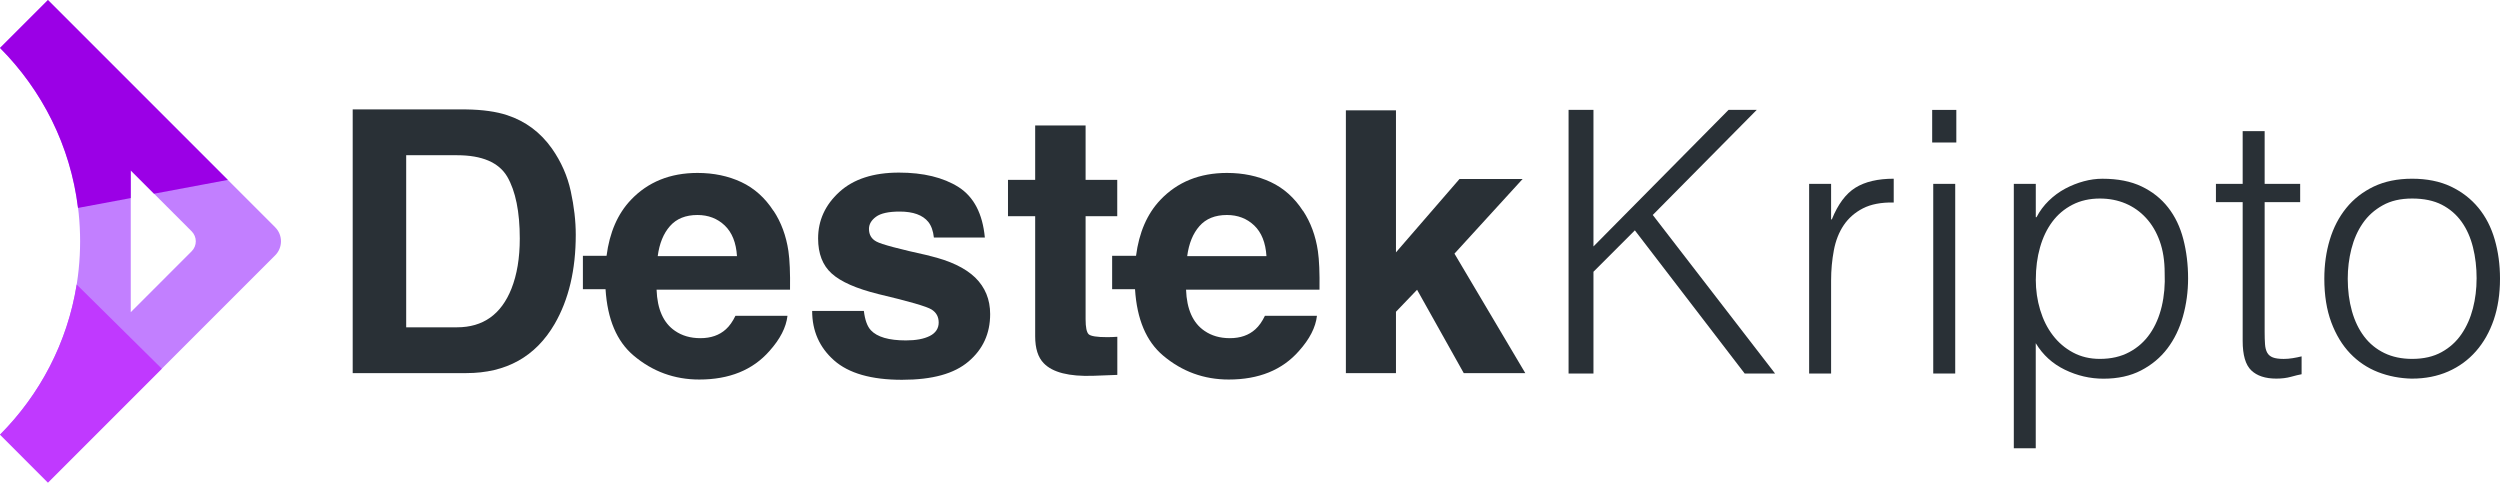
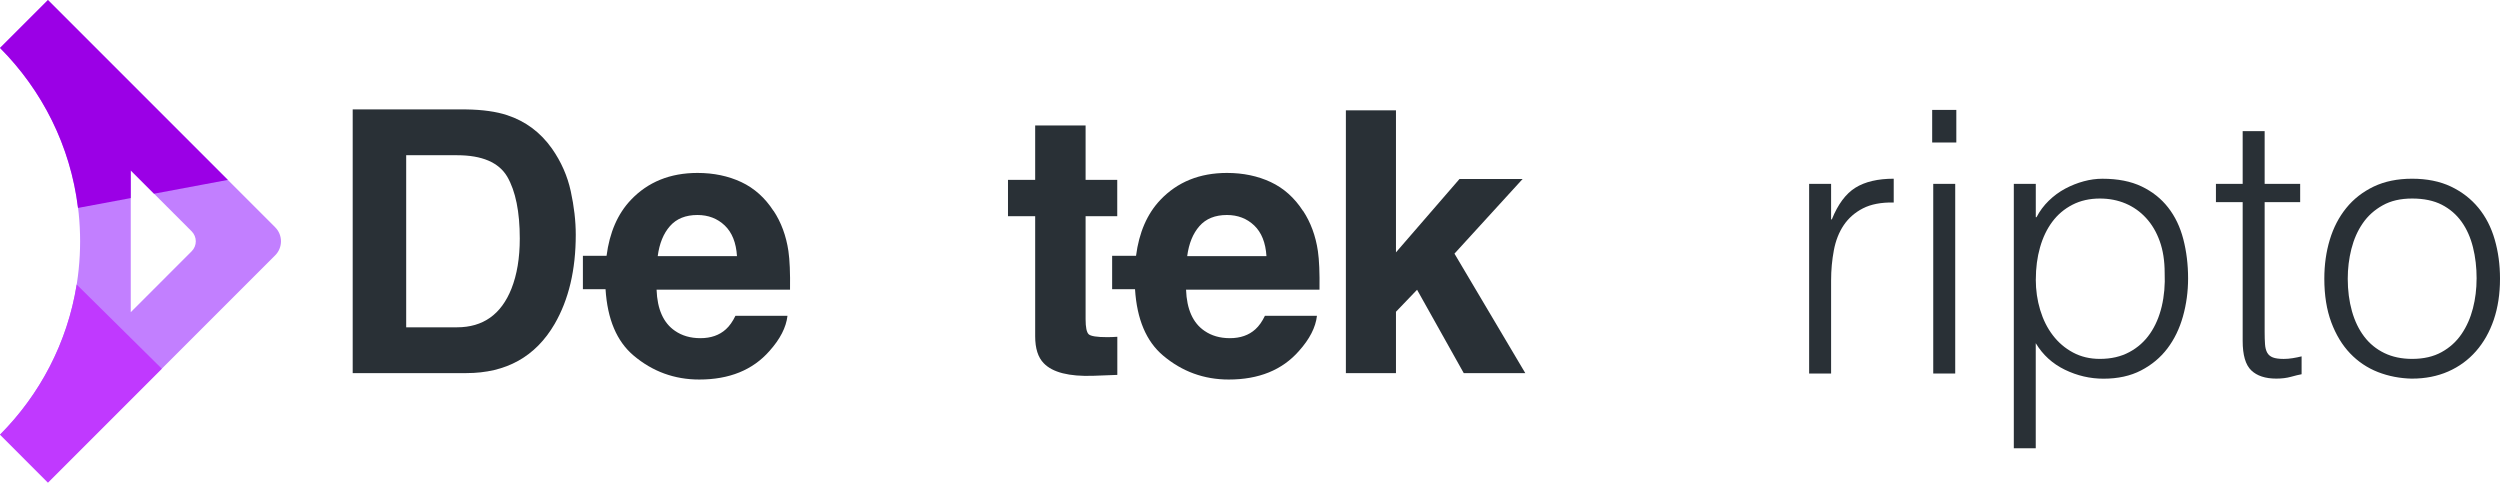
<svg xmlns="http://www.w3.org/2000/svg" width="276" height="54" viewBox="0 0 276 54" fill="none">
  <path d="M60.938 16.406C59.673 14.614 58.022 13.383 55.982 12.712C54.784 12.318 53.282 12.107 51.479 12.081H38.938V41.191H51.479C55.878 41.191 59.127 39.381 61.234 35.76C62.788 33.075 63.564 29.796 63.564 25.924C63.564 24.395 63.378 22.789 63.011 21.105C62.644 19.422 61.95 17.852 60.938 16.406ZM56.457 31.888C55.326 34.718 53.323 36.135 50.452 36.135H44.843V17.137H50.452C53.215 17.137 55.066 17.927 56.001 19.507C56.921 21.102 57.384 23.379 57.384 26.339C57.384 28.487 57.076 30.334 56.457 31.888Z" fill="#293036" />
  <path d="M85.39 23.279C84.455 21.833 83.268 20.772 81.837 20.101C80.401 19.429 78.788 19.092 77 19.092C73.984 19.092 71.532 20.086 69.645 22.074C68.187 23.61 67.297 25.668 66.963 28.242H64.352V31.929H66.852C67.059 35.245 68.09 37.686 69.952 39.255C72.044 41.02 74.463 41.9 77.2 41.9C80.516 41.9 83.098 40.853 84.941 38.758C86.124 37.441 86.792 36.143 86.937 34.867H81.191C80.887 35.498 80.538 35.991 80.145 36.347C79.422 37.007 78.48 37.334 77.323 37.334C76.228 37.334 75.294 37.063 74.518 36.525C73.243 35.657 72.564 34.144 72.486 31.981H87.219C87.245 30.123 87.185 28.702 87.041 27.716C86.792 26.032 86.243 24.548 85.401 23.272L85.39 23.279ZM72.612 28.276C72.797 26.881 73.246 25.776 73.966 24.96C74.682 24.144 75.694 23.736 76.996 23.736C78.194 23.736 79.199 24.121 80.008 24.889C80.817 25.661 81.269 26.788 81.362 28.276H72.612Z" fill="#293036" />
-   <path d="M102.629 28.235C99.273 27.497 97.318 26.977 96.765 26.673C96.213 26.384 95.934 25.917 95.934 25.271C95.934 24.759 96.194 24.311 96.713 23.929C97.233 23.547 98.104 23.357 99.328 23.357C100.816 23.357 101.869 23.739 102.488 24.503C102.819 24.926 103.023 25.497 103.1 26.221H108.727C108.479 23.587 107.511 21.733 105.823 20.653C104.124 19.585 101.932 19.055 99.247 19.055C96.416 19.055 94.221 19.771 92.659 21.199C91.098 22.627 90.319 24.337 90.319 26.325C90.319 28.009 90.819 29.299 91.821 30.197C92.822 31.106 94.54 31.863 96.977 32.467C100.359 33.268 102.314 33.836 102.841 34.166C103.368 34.496 103.631 34.974 103.631 35.609C103.631 36.243 103.304 36.762 102.652 37.089C101.999 37.419 101.12 37.582 100.014 37.582C98.13 37.582 96.843 37.207 96.142 36.458C95.749 36.035 95.489 35.327 95.371 34.325H89.662C89.662 36.536 90.467 38.357 92.081 39.785C93.694 41.213 96.19 41.929 99.577 41.929C102.963 41.929 105.348 41.254 106.932 39.904C108.52 38.554 109.313 36.814 109.313 34.681C109.313 33.06 108.761 31.714 107.655 30.635C106.535 29.567 104.859 28.773 102.618 28.246L102.629 28.235Z" fill="#293036" />
  <path d="M122.239 37.222C121.093 37.222 120.411 37.115 120.184 36.896C119.962 36.677 119.85 36.128 119.85 35.245V23.869H123.344V19.86H119.85V13.854H114.283V19.86H111.282V23.869H114.283V37.122C114.283 38.465 114.598 39.459 115.233 40.104C116.208 41.117 118.026 41.577 120.685 41.488L123.352 41.388V37.181C123.166 37.196 122.981 37.204 122.788 37.211C122.595 37.219 122.417 37.222 122.247 37.222H122.239Z" fill="#293036" />
  <path d="M143.845 23.279C142.91 21.833 141.723 20.772 140.291 20.101C138.856 19.429 137.242 19.092 135.455 19.092C132.439 19.092 129.987 20.086 128.099 22.074C126.642 23.61 125.751 25.668 125.418 28.242H122.78V31.929H125.306C125.514 35.245 126.545 37.686 128.407 39.255C130.499 41.02 132.917 41.9 135.655 41.9C138.971 41.9 141.552 40.853 143.396 38.758C144.579 37.441 145.247 36.143 145.391 34.867H139.646C139.342 35.498 138.993 35.991 138.6 36.347C137.877 37.007 136.934 37.334 135.777 37.334C134.683 37.334 133.748 37.063 132.973 36.525C131.697 35.657 131.018 34.144 130.94 31.981H145.673C145.699 30.123 145.64 28.702 145.495 27.716C145.247 26.032 144.698 24.548 143.856 23.272L143.845 23.279ZM131.067 28.276C131.252 26.881 131.701 25.776 132.42 24.96C133.136 24.144 134.149 23.736 135.451 23.736C136.649 23.736 137.654 24.121 138.463 24.889C139.271 25.661 139.724 26.788 139.817 28.276H131.067Z" fill="#293036" />
  <path d="M160.573 28.001L168.095 19.763H161.126L154.115 27.86V12.182H148.585V41.191H154.115V34.418L156.445 31.989L161.597 41.191H168.392L160.573 28.001Z" fill="#293036" />
  <path d="M30.381 25.091L5.293 0.004L0 5.294C5.455 10.767 8.844 18.303 8.844 26.64C8.844 34.975 5.455 42.508 0.004 47.982L5.293 53.275L30.377 28.191C31.234 27.335 31.234 25.944 30.377 25.091M21.162 27.738L14.436 34.464V18.815L21.162 25.541C21.767 26.15 21.767 27.133 21.162 27.738Z" fill="#C27FFF" />
  <path d="M17.864 40.705L8.466 31.411C7.443 37.831 4.397 43.575 0.004 47.982L5.294 53.276L17.864 40.705Z" fill="#C039FF" />
  <path d="M5.293 0.004L0 5.293C4.638 9.946 7.774 16.096 8.61 22.956L14.432 21.868V18.814L17.003 21.386L25.149 19.862L5.29 0L5.293 0.004Z" fill="#9B00E6" />
-   <path d="M173.17 41.236V12.13H175.918V27.208L190.833 12.13H193.945L182.465 23.732L195.967 41.236H192.613L180.488 25.431L175.918 30.001V41.239H173.17V41.236Z" fill="#293036" />
  <path d="M202.153 41.235H199.728V20.297H202.153V24.218H202.235C202.91 22.549 203.778 21.38 204.843 20.72C205.907 20.06 207.317 19.73 209.067 19.73V22.356C207.691 22.33 206.56 22.545 205.67 23.001C204.779 23.461 204.075 24.08 203.548 24.859C203.021 25.642 202.658 26.566 202.458 27.63C202.257 28.695 202.153 29.807 202.153 30.965V41.232V41.235Z" fill="#293036" />
  <path d="M213.312 15.732V12.134H215.978V15.732H213.312ZM213.43 41.236V20.298H215.856V41.236H213.43Z" fill="#293036" />
  <path d="M224.751 49.485H222.325V20.297H224.751V23.977H224.833C225.181 23.305 225.634 22.697 226.186 22.159C226.739 21.621 227.344 21.176 228.004 20.824C228.664 20.475 229.343 20.204 230.044 20.015C230.745 19.826 231.431 19.733 232.106 19.733C233.805 19.733 235.244 20.015 236.431 20.583C237.618 21.15 238.594 21.925 239.361 22.909C240.129 23.891 240.689 25.056 241.038 26.406C241.387 27.753 241.565 29.195 241.565 30.731C241.565 32.185 241.376 33.587 240.997 34.934C240.619 36.28 240.048 37.459 239.28 38.472C238.512 39.485 237.54 40.29 236.368 40.898C235.196 41.506 233.816 41.807 232.225 41.807C230.741 41.807 229.321 41.477 227.959 40.816C226.598 40.156 225.526 39.181 224.747 37.886V49.488L224.751 49.485ZM224.751 30.85C224.751 32.037 224.914 33.161 225.237 34.225C225.56 35.29 226.023 36.221 226.632 37.014C227.236 37.808 227.978 38.443 228.853 38.913C229.729 39.385 230.719 39.622 231.824 39.622C233.063 39.622 234.15 39.373 235.077 38.873C236.008 38.376 236.769 37.693 237.362 36.833C237.956 35.972 238.386 34.967 238.657 33.821C238.927 32.675 239.035 31.443 238.979 30.123C238.979 28.802 238.798 27.638 238.434 26.625C238.071 25.616 237.566 24.759 236.917 24.058C236.272 23.357 235.515 22.827 234.655 22.463C233.79 22.1 232.848 21.918 231.824 21.918C230.693 21.918 229.68 22.148 228.794 22.604C227.904 23.064 227.162 23.691 226.572 24.485C225.979 25.279 225.526 26.224 225.218 27.315C224.907 28.405 224.755 29.585 224.755 30.854L224.751 30.85Z" fill="#293036" />
  <path d="M254.097 41.316C253.8 41.368 253.411 41.465 252.925 41.598C252.439 41.732 251.901 41.798 251.308 41.798C250.095 41.798 249.171 41.494 248.541 40.89C247.906 40.285 247.591 39.198 247.591 37.637V22.318H244.639V20.296H247.591V14.477H250.017V20.296H253.938V22.318H250.017V36.669C250.017 37.18 250.032 37.626 250.058 38.004C250.084 38.382 250.165 38.69 250.299 38.935C250.432 39.176 250.644 39.354 250.926 39.462C251.208 39.569 251.605 39.625 252.116 39.625C252.439 39.625 252.769 39.599 253.107 39.543C253.444 39.491 253.774 39.421 254.097 39.343V41.324V41.316Z" fill="#293036" />
  <path d="M266.305 41.803C264.959 41.777 263.697 41.532 262.525 41.076C261.353 40.616 260.329 39.93 259.454 39.014C258.579 38.097 257.885 36.951 257.373 35.579C256.861 34.203 256.605 32.6 256.605 30.768C256.605 29.232 256.806 27.797 257.21 26.462C257.614 25.126 258.219 23.962 259.028 22.964C259.836 21.966 260.845 21.18 262.058 20.597C263.271 20.019 264.684 19.73 266.301 19.73C267.918 19.73 269.372 20.019 270.585 20.597C271.798 21.176 272.807 21.959 273.616 22.942C274.424 23.925 275.025 25.089 275.415 26.439C275.804 27.786 276.001 29.229 276.001 30.764C276.001 32.437 275.771 33.943 275.315 35.293C274.855 36.64 274.202 37.801 273.352 38.769C272.503 39.74 271.479 40.486 270.281 41.013C269.083 41.539 267.755 41.799 266.301 41.799L266.305 41.803ZM273.419 30.768C273.419 29.529 273.286 28.372 273.015 27.293C272.744 26.217 272.329 25.278 271.761 24.485C271.194 23.691 270.467 23.064 269.58 22.604C268.69 22.148 267.599 21.918 266.305 21.918C265.01 21.918 263.953 22.166 263.052 22.667C262.151 23.168 261.416 23.824 260.849 24.648C260.281 25.471 259.866 26.413 259.595 27.478C259.324 28.543 259.191 29.64 259.191 30.772C259.191 32.066 259.347 33.257 259.654 34.351C259.962 35.442 260.415 36.38 261.008 37.159C261.602 37.942 262.344 38.546 263.23 38.976C264.12 39.407 265.144 39.622 266.301 39.622C267.566 39.622 268.653 39.373 269.554 38.873C270.456 38.376 271.19 37.708 271.757 36.873C272.325 36.039 272.74 35.093 273.011 34.043C273.282 32.993 273.415 31.899 273.415 30.768H273.419Z" fill="#293036" />
</svg>